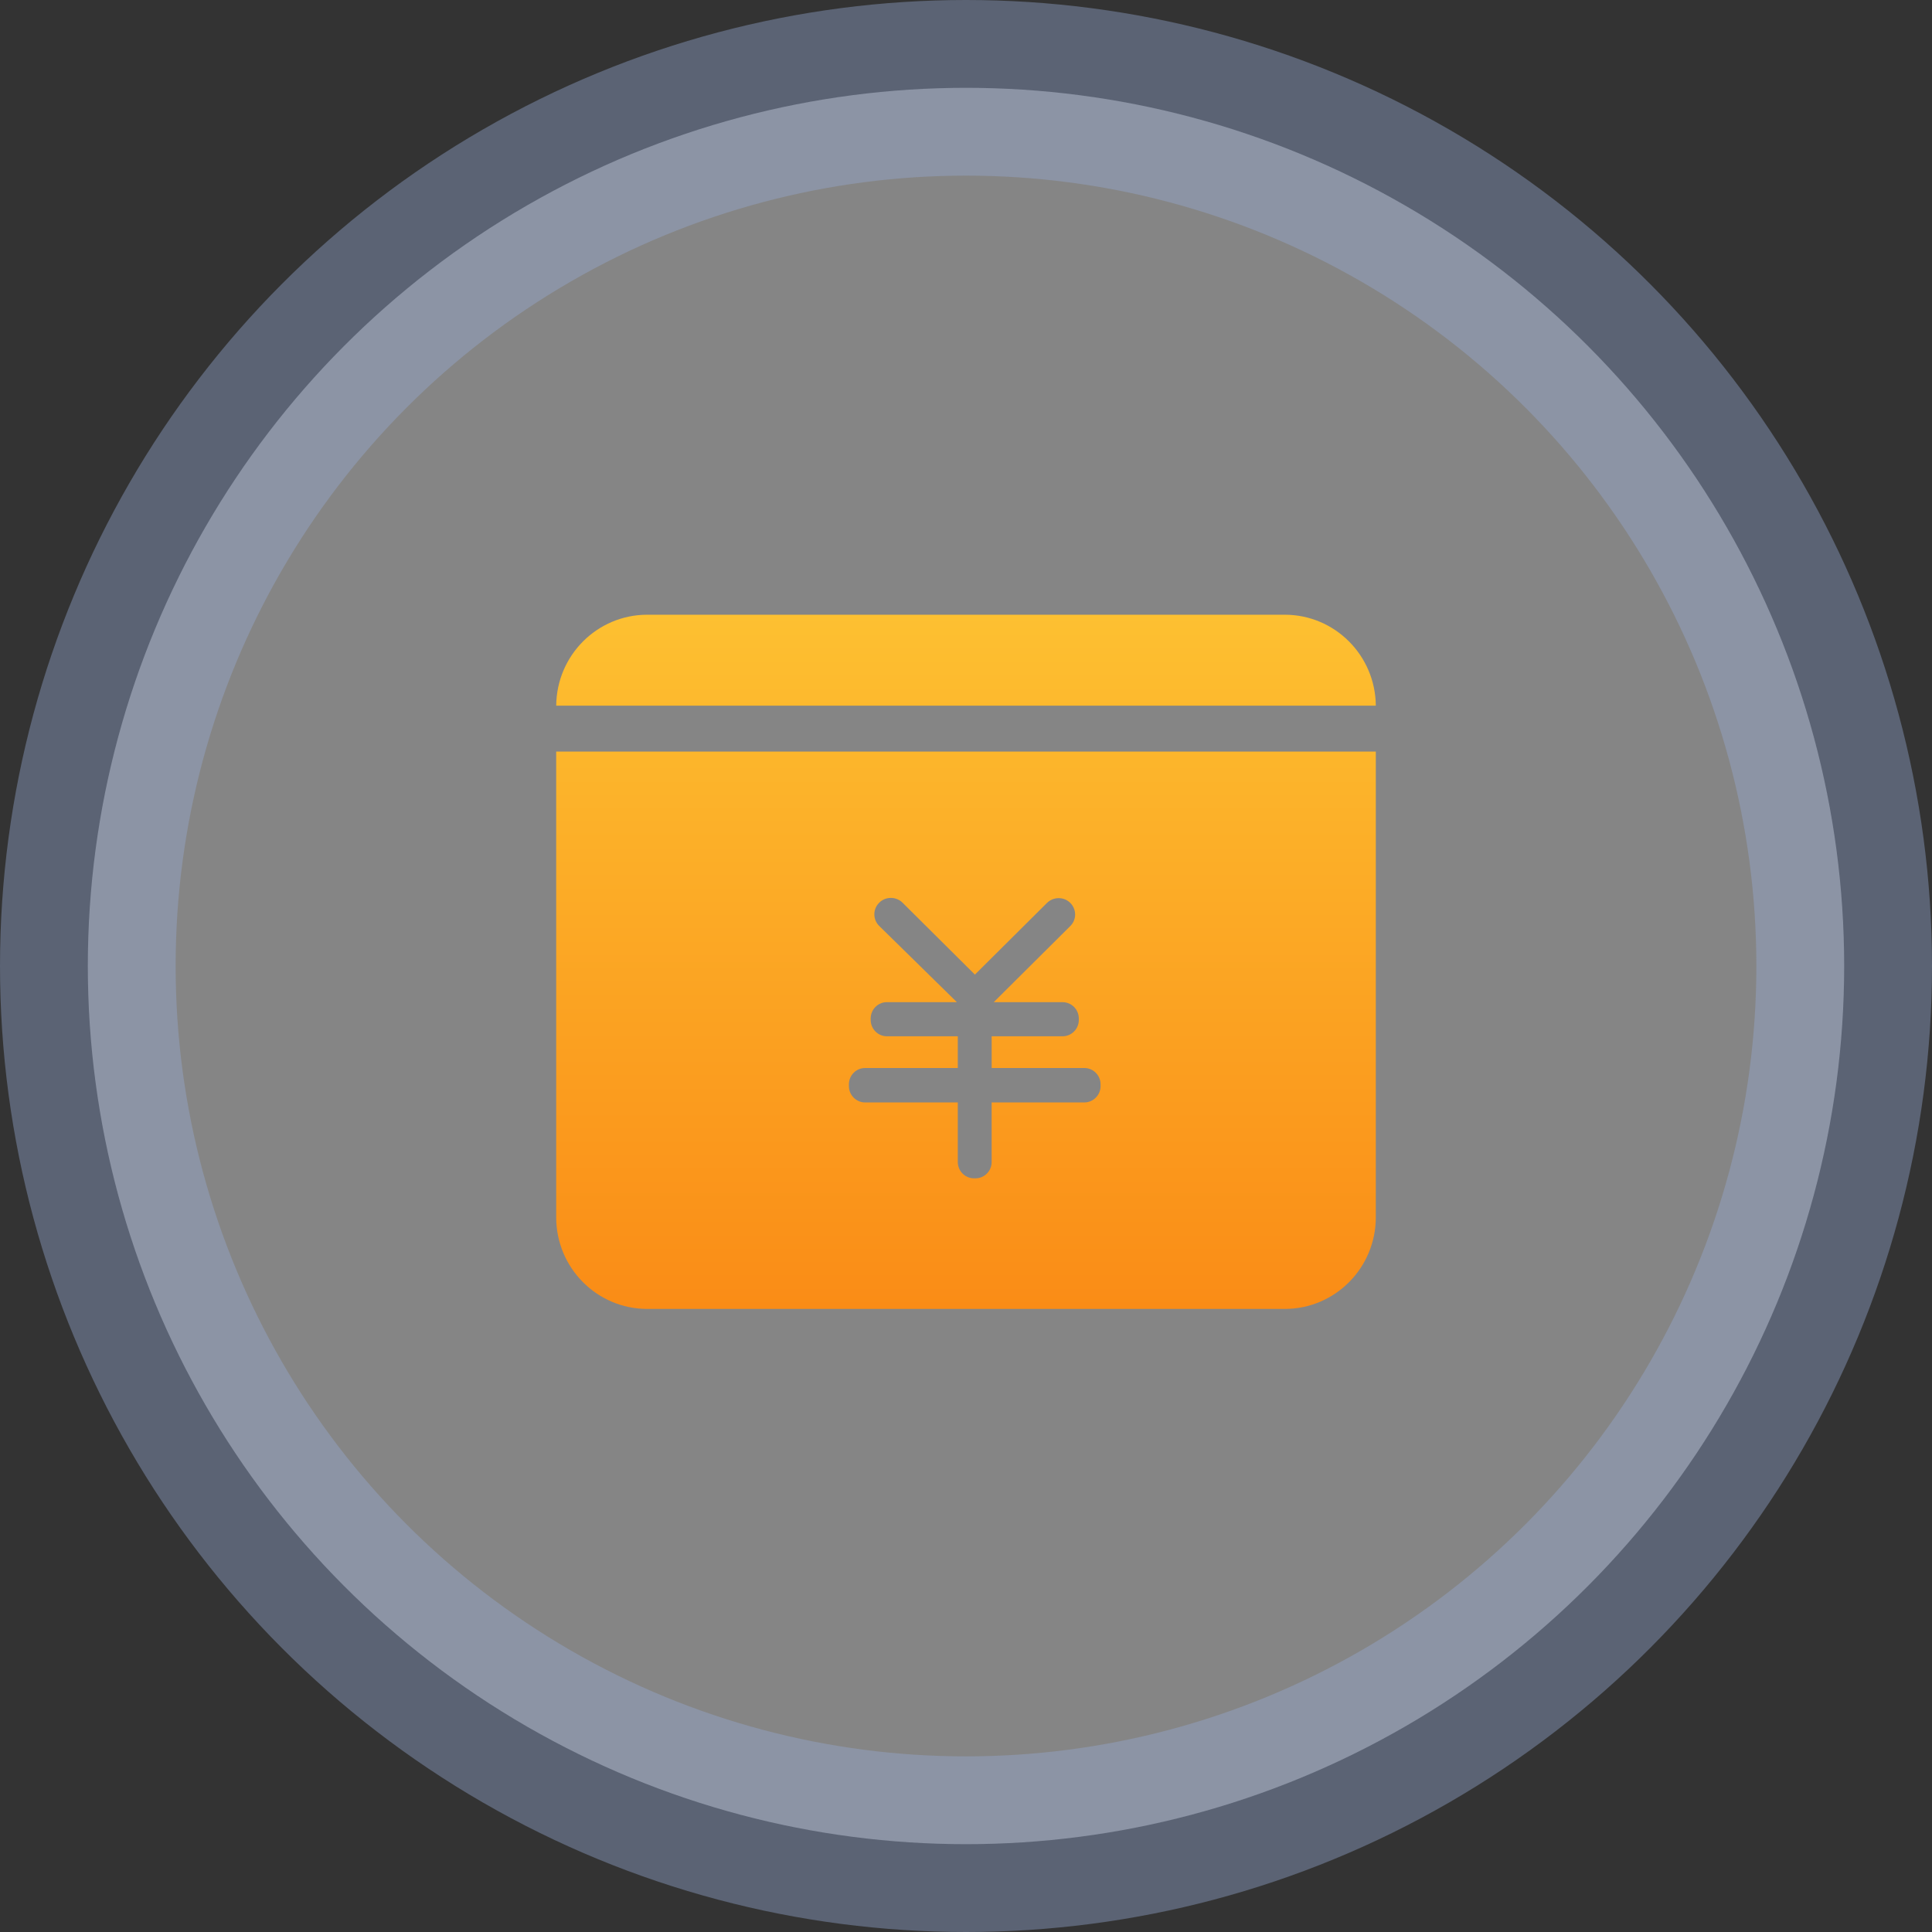
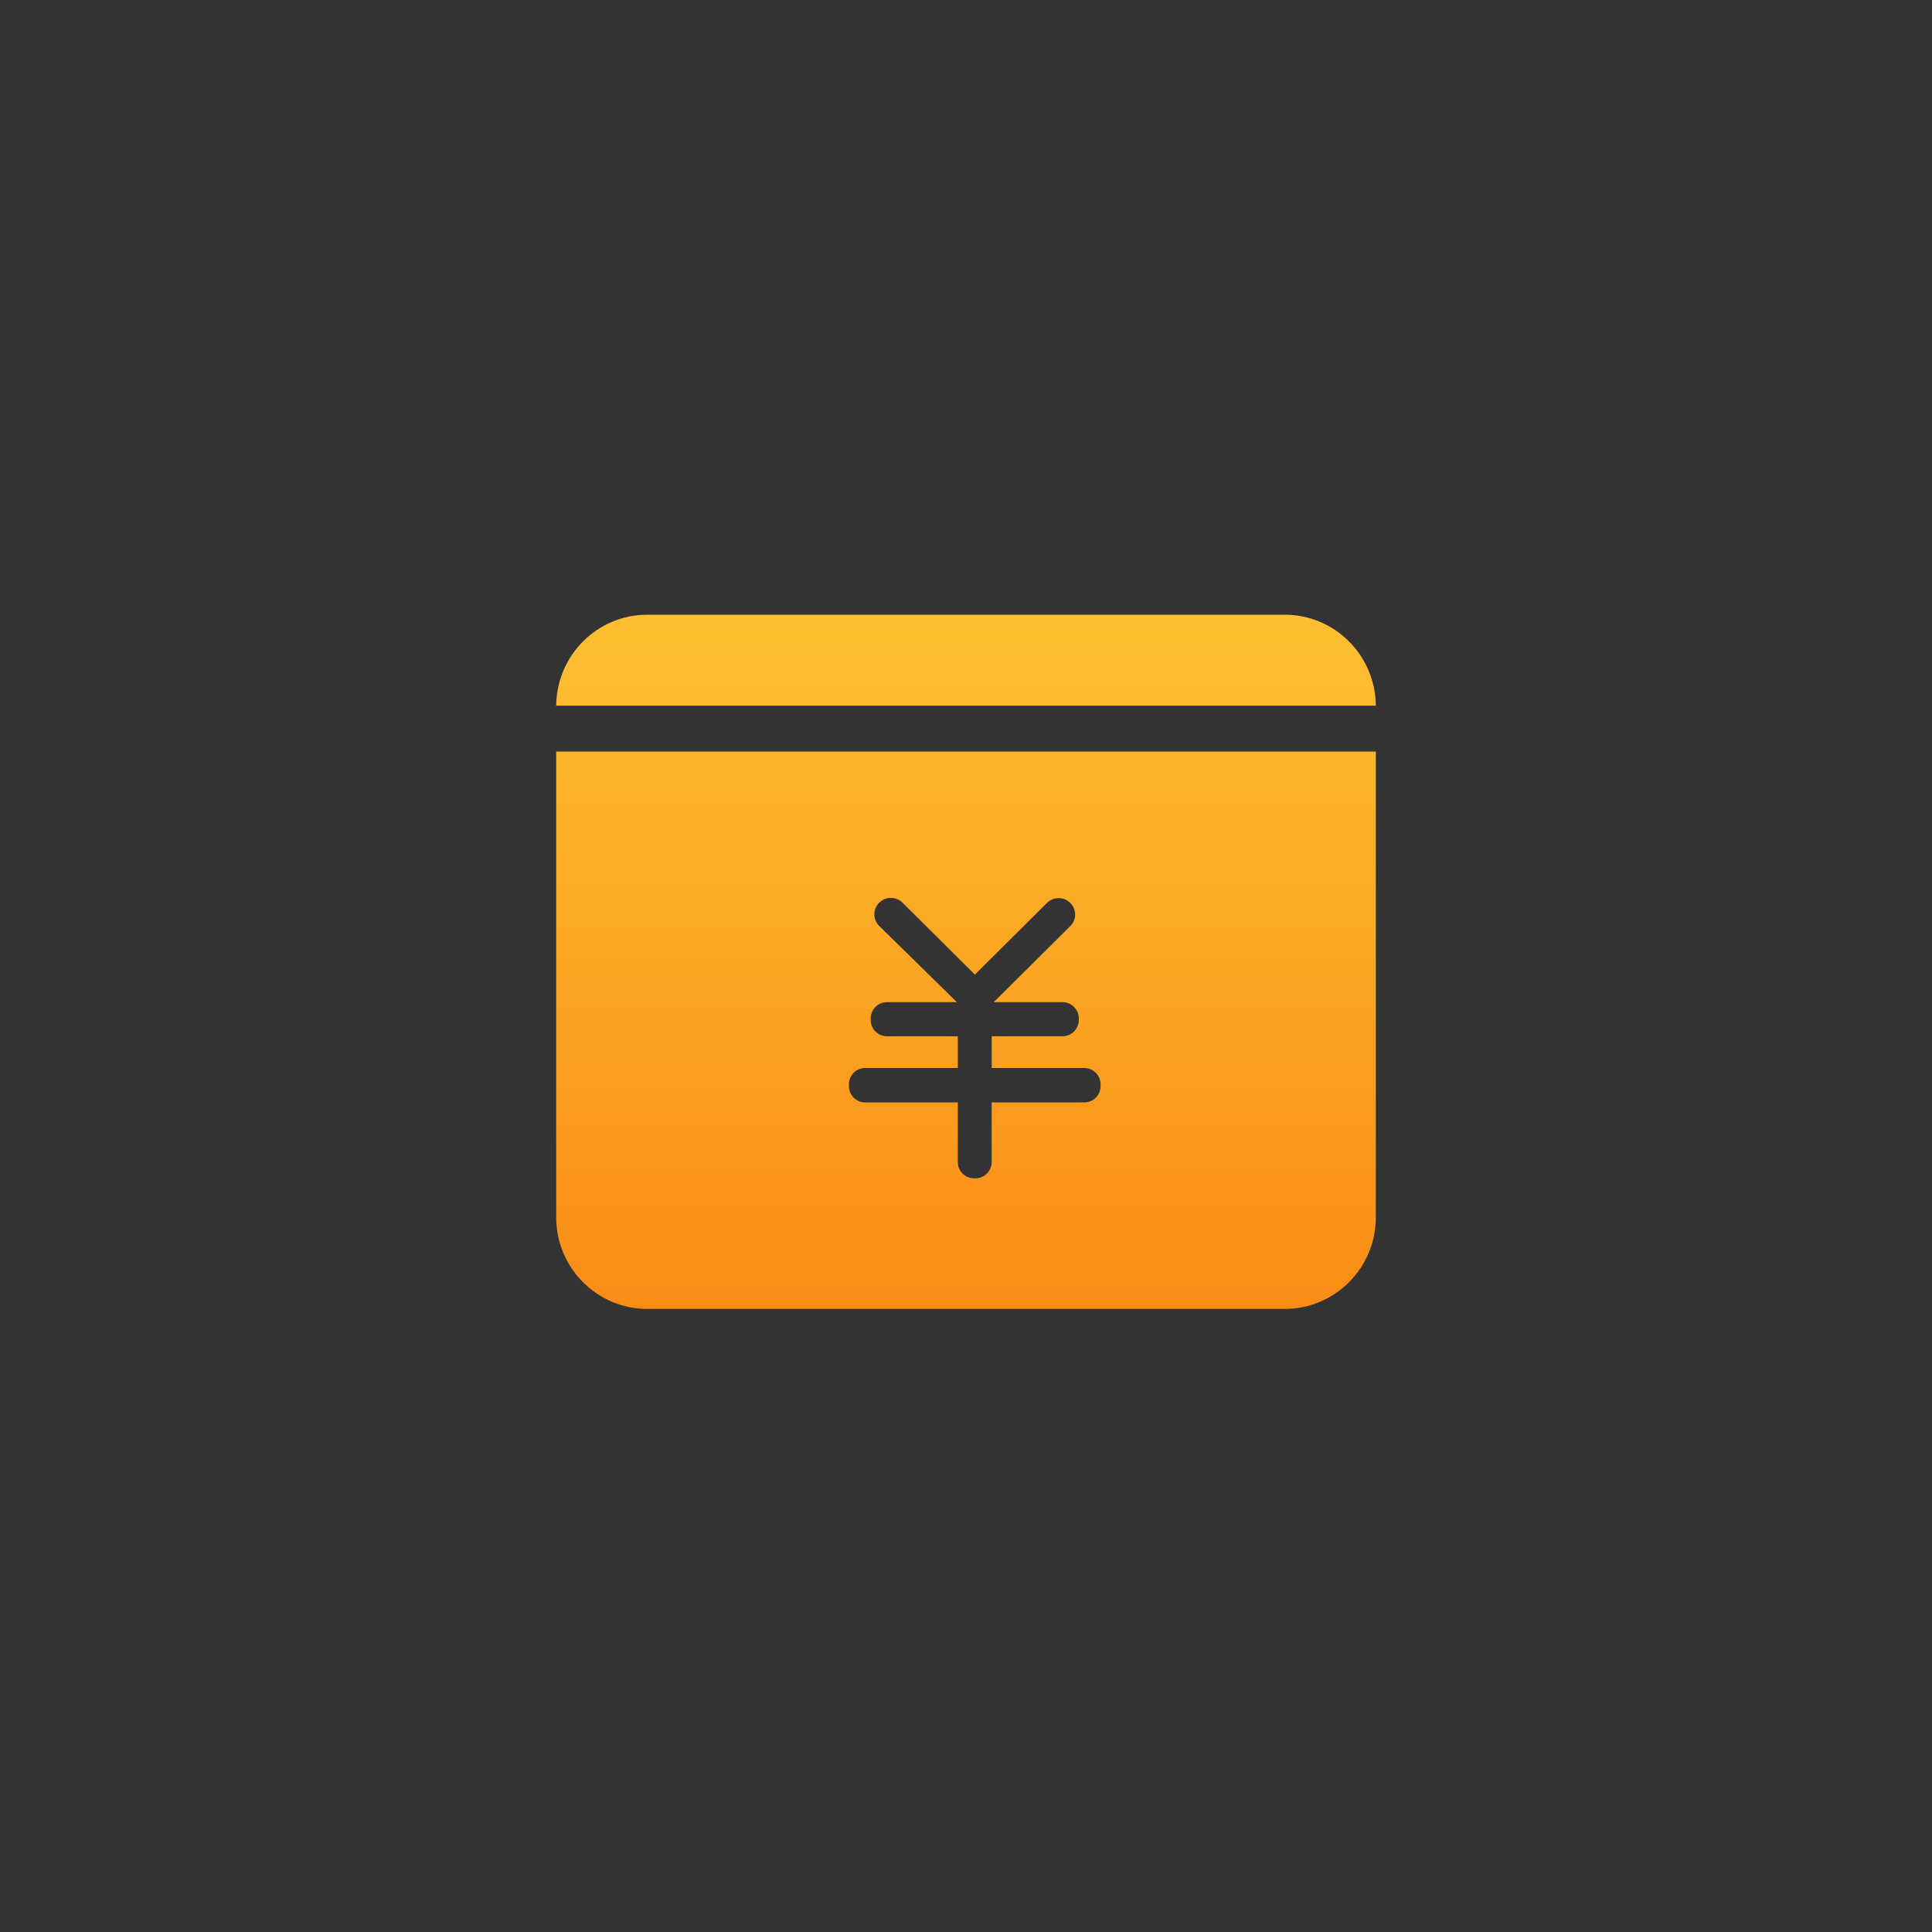
<svg xmlns="http://www.w3.org/2000/svg" width="66px" height="66px" viewBox="0 0 66 66" version="1.1">
  <rect x="0" y="0" width="66" height="66" fill="#333333" stroke="none" />
  <title>在线充值</title>
  <defs>
    <linearGradient x1="50%" y1="0%" x2="50%" y2="100%" id="linearGradient-1">
      <stop stop-color="#FDC031" offset="0%" />
      <stop stop-color="#FA8C16" offset="100%" />
    </linearGradient>
  </defs>
  <g id="Page-1" stroke="none" stroke-width="1" fill="none" fill-rule="evenodd">
    <g id="网厅首页备份" transform="translate(-527, -869)">
      <g id="在线充值" transform="translate(530, 872)">
-         <circle id="椭圆形备份-9" stroke="#96ABD6" stroke-width="6" fill="#FFFFFF" opacity="0.4" cx="30" cy="30" r="30" />
-         <path d="M44,22.674 L44,38.582 C44,40.312 42.607,41.715 40.889,41.715 L40.889,41.715 L19.111,41.715 C17.393,41.715 16,40.312 16,38.582 L16,38.582 L16,22.674 L44,22.674 Z M27.434,27.674 C27.284,27.674 27.142,27.731 27.037,27.836 C26.929,27.942 26.869,28.084 26.869,28.234 C26.869,28.384 26.928,28.526 27.036,28.632 L27.036,28.632 L29.688,31.235 L27.297,31.235 C26.992,31.235 26.744,31.485 26.744,31.793 L26.744,31.793 L26.744,31.843 C26.744,32.15 26.992,32.401 27.297,32.401 L27.297,32.401 L29.72,32.401 L29.72,33.485 L26.553,33.485 C26.248,33.484 26,33.734 26,34.042 L26,34.042 L26,34.103 C26,34.411 26.248,34.661 26.553,34.661 L26.553,34.661 L29.72,34.661 L29.72,36.697 C29.72,37.004 29.968,37.253 30.272,37.253 L30.272,37.253 L30.325,37.253 C30.629,37.253 30.876,37.004 30.876,36.697 L30.876,36.697 L30.876,34.661 L34.043,34.661 C34.348,34.661 34.597,34.411 34.597,34.103 L34.597,34.103 L34.597,34.103 L34.597,34.043 C34.597,33.735 34.349,33.485 34.044,33.485 L34.044,33.485 L30.877,33.485 L30.877,32.401 L33.299,32.401 C33.605,32.401 33.854,32.151 33.854,31.843 L33.854,31.843 L33.854,31.794 C33.854,31.486 33.605,31.236 33.299,31.236 L33.299,31.236 L30.947,31.236 L33.561,28.637 C33.669,28.531 33.728,28.39 33.728,28.24 C33.727,28.09 33.668,27.949 33.561,27.844 C33.456,27.739 33.315,27.682 33.166,27.682 C33.017,27.682 32.876,27.739 32.768,27.844 L32.768,27.844 L30.304,30.294 L27.832,27.837 C27.726,27.732 27.584,27.674 27.434,27.674 Z M40.889,18 C42.598,18 43.985,19.388 44,21.106 L44,21.106 L16.001,21.106 C16.015,19.388 17.402,18 19.111,18 L19.111,18 Z" id="形状结合" fill="url(#linearGradient-1)" fill-rule="nonzero" />
+         <path d="M44,22.674 L44,38.582 C44,40.312 42.607,41.715 40.889,41.715 L19.111,41.715 C17.393,41.715 16,40.312 16,38.582 L16,38.582 L16,22.674 L44,22.674 Z M27.434,27.674 C27.284,27.674 27.142,27.731 27.037,27.836 C26.929,27.942 26.869,28.084 26.869,28.234 C26.869,28.384 26.928,28.526 27.036,28.632 L27.036,28.632 L29.688,31.235 L27.297,31.235 C26.992,31.235 26.744,31.485 26.744,31.793 L26.744,31.793 L26.744,31.843 C26.744,32.15 26.992,32.401 27.297,32.401 L27.297,32.401 L29.72,32.401 L29.72,33.485 L26.553,33.485 C26.248,33.484 26,33.734 26,34.042 L26,34.042 L26,34.103 C26,34.411 26.248,34.661 26.553,34.661 L26.553,34.661 L29.72,34.661 L29.72,36.697 C29.72,37.004 29.968,37.253 30.272,37.253 L30.272,37.253 L30.325,37.253 C30.629,37.253 30.876,37.004 30.876,36.697 L30.876,36.697 L30.876,34.661 L34.043,34.661 C34.348,34.661 34.597,34.411 34.597,34.103 L34.597,34.103 L34.597,34.103 L34.597,34.043 C34.597,33.735 34.349,33.485 34.044,33.485 L34.044,33.485 L30.877,33.485 L30.877,32.401 L33.299,32.401 C33.605,32.401 33.854,32.151 33.854,31.843 L33.854,31.843 L33.854,31.794 C33.854,31.486 33.605,31.236 33.299,31.236 L33.299,31.236 L30.947,31.236 L33.561,28.637 C33.669,28.531 33.728,28.39 33.728,28.24 C33.727,28.09 33.668,27.949 33.561,27.844 C33.456,27.739 33.315,27.682 33.166,27.682 C33.017,27.682 32.876,27.739 32.768,27.844 L32.768,27.844 L30.304,30.294 L27.832,27.837 C27.726,27.732 27.584,27.674 27.434,27.674 Z M40.889,18 C42.598,18 43.985,19.388 44,21.106 L44,21.106 L16.001,21.106 C16.015,19.388 17.402,18 19.111,18 L19.111,18 Z" id="形状结合" fill="url(#linearGradient-1)" fill-rule="nonzero" />
      </g>
    </g>
  </g>
</svg>